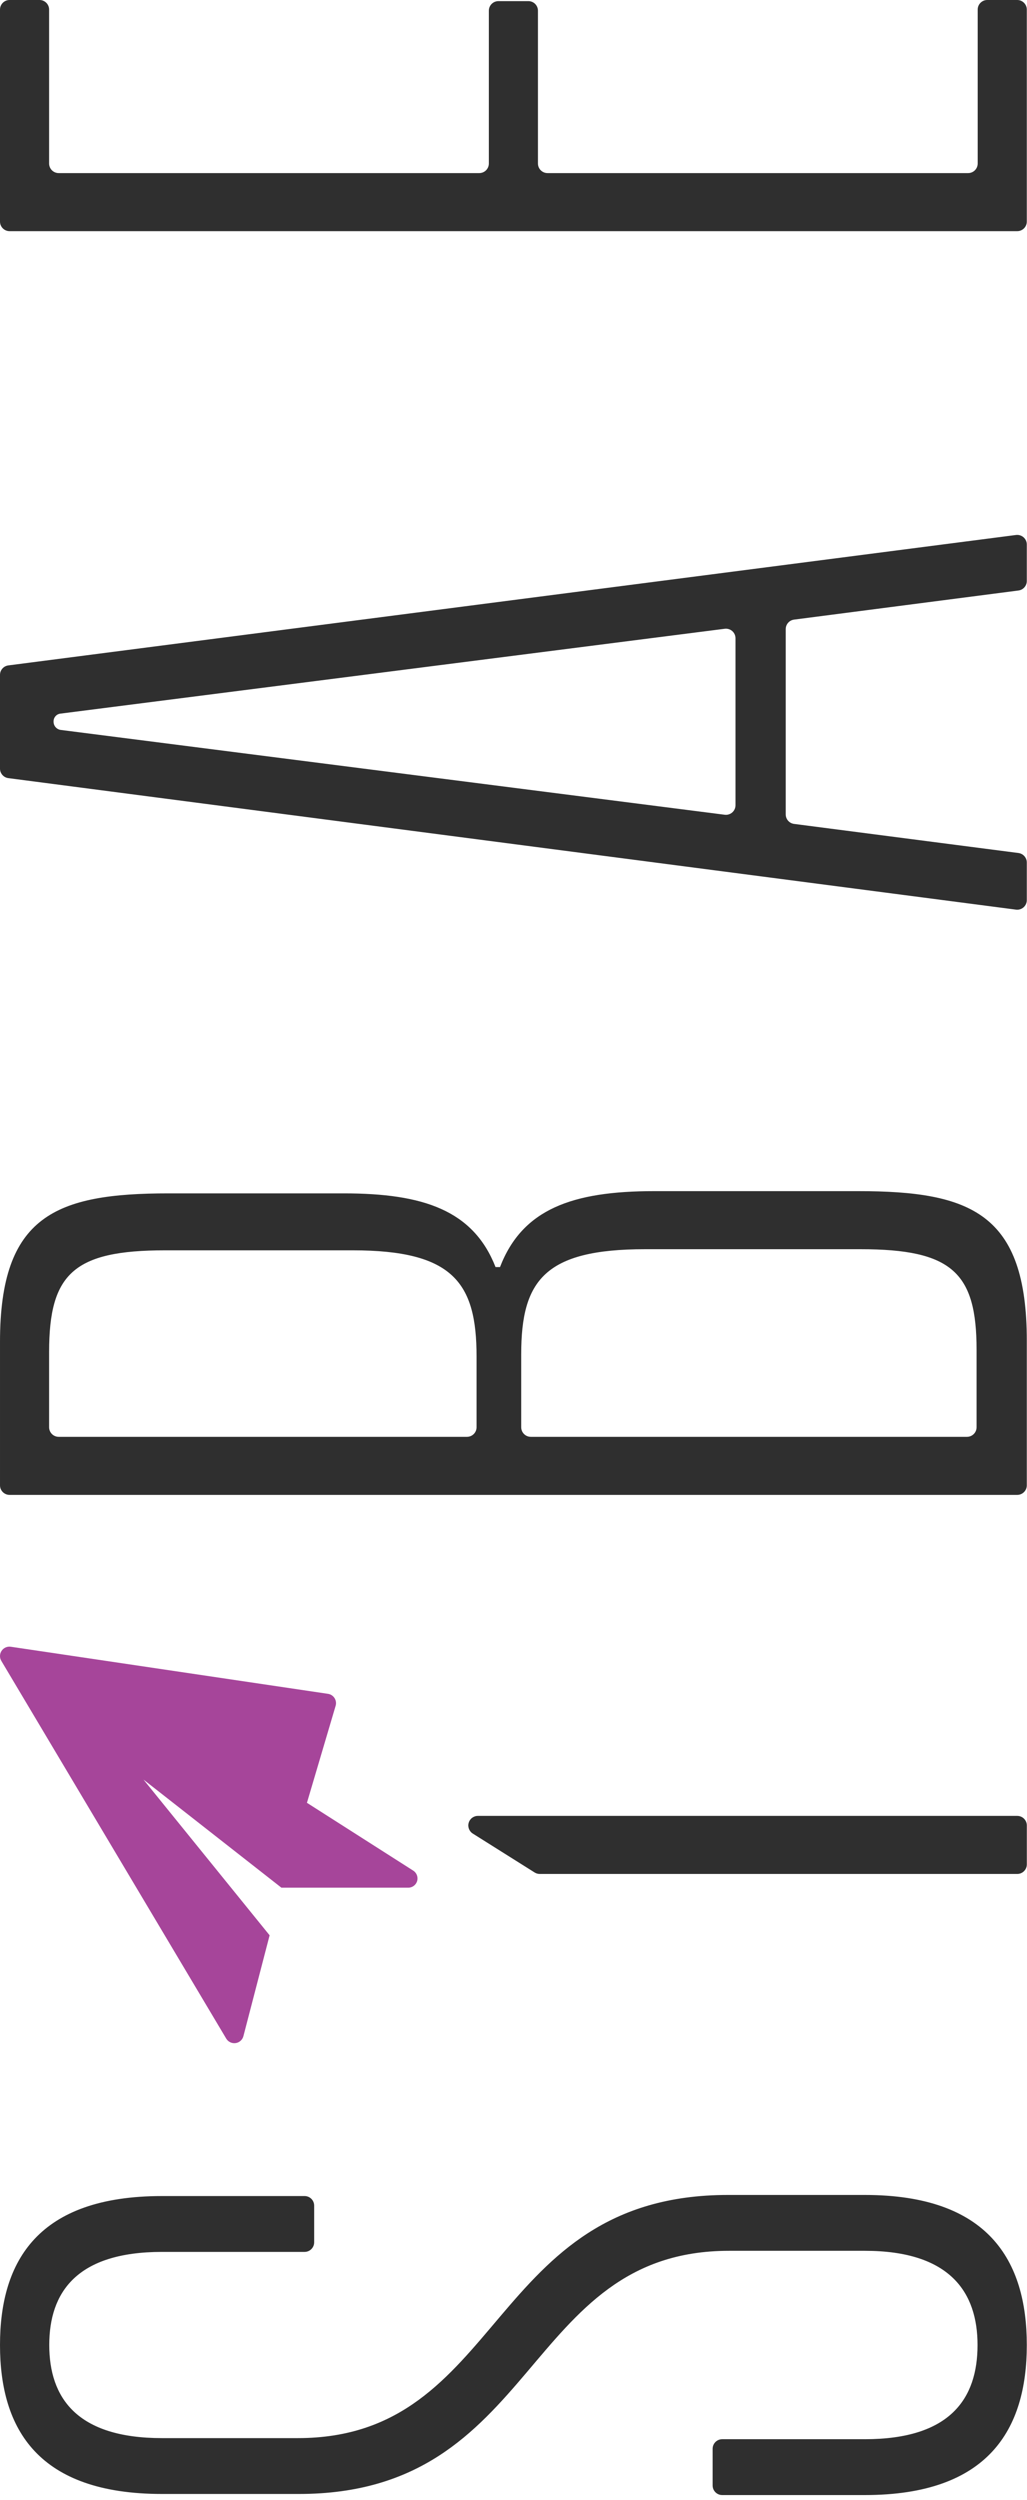
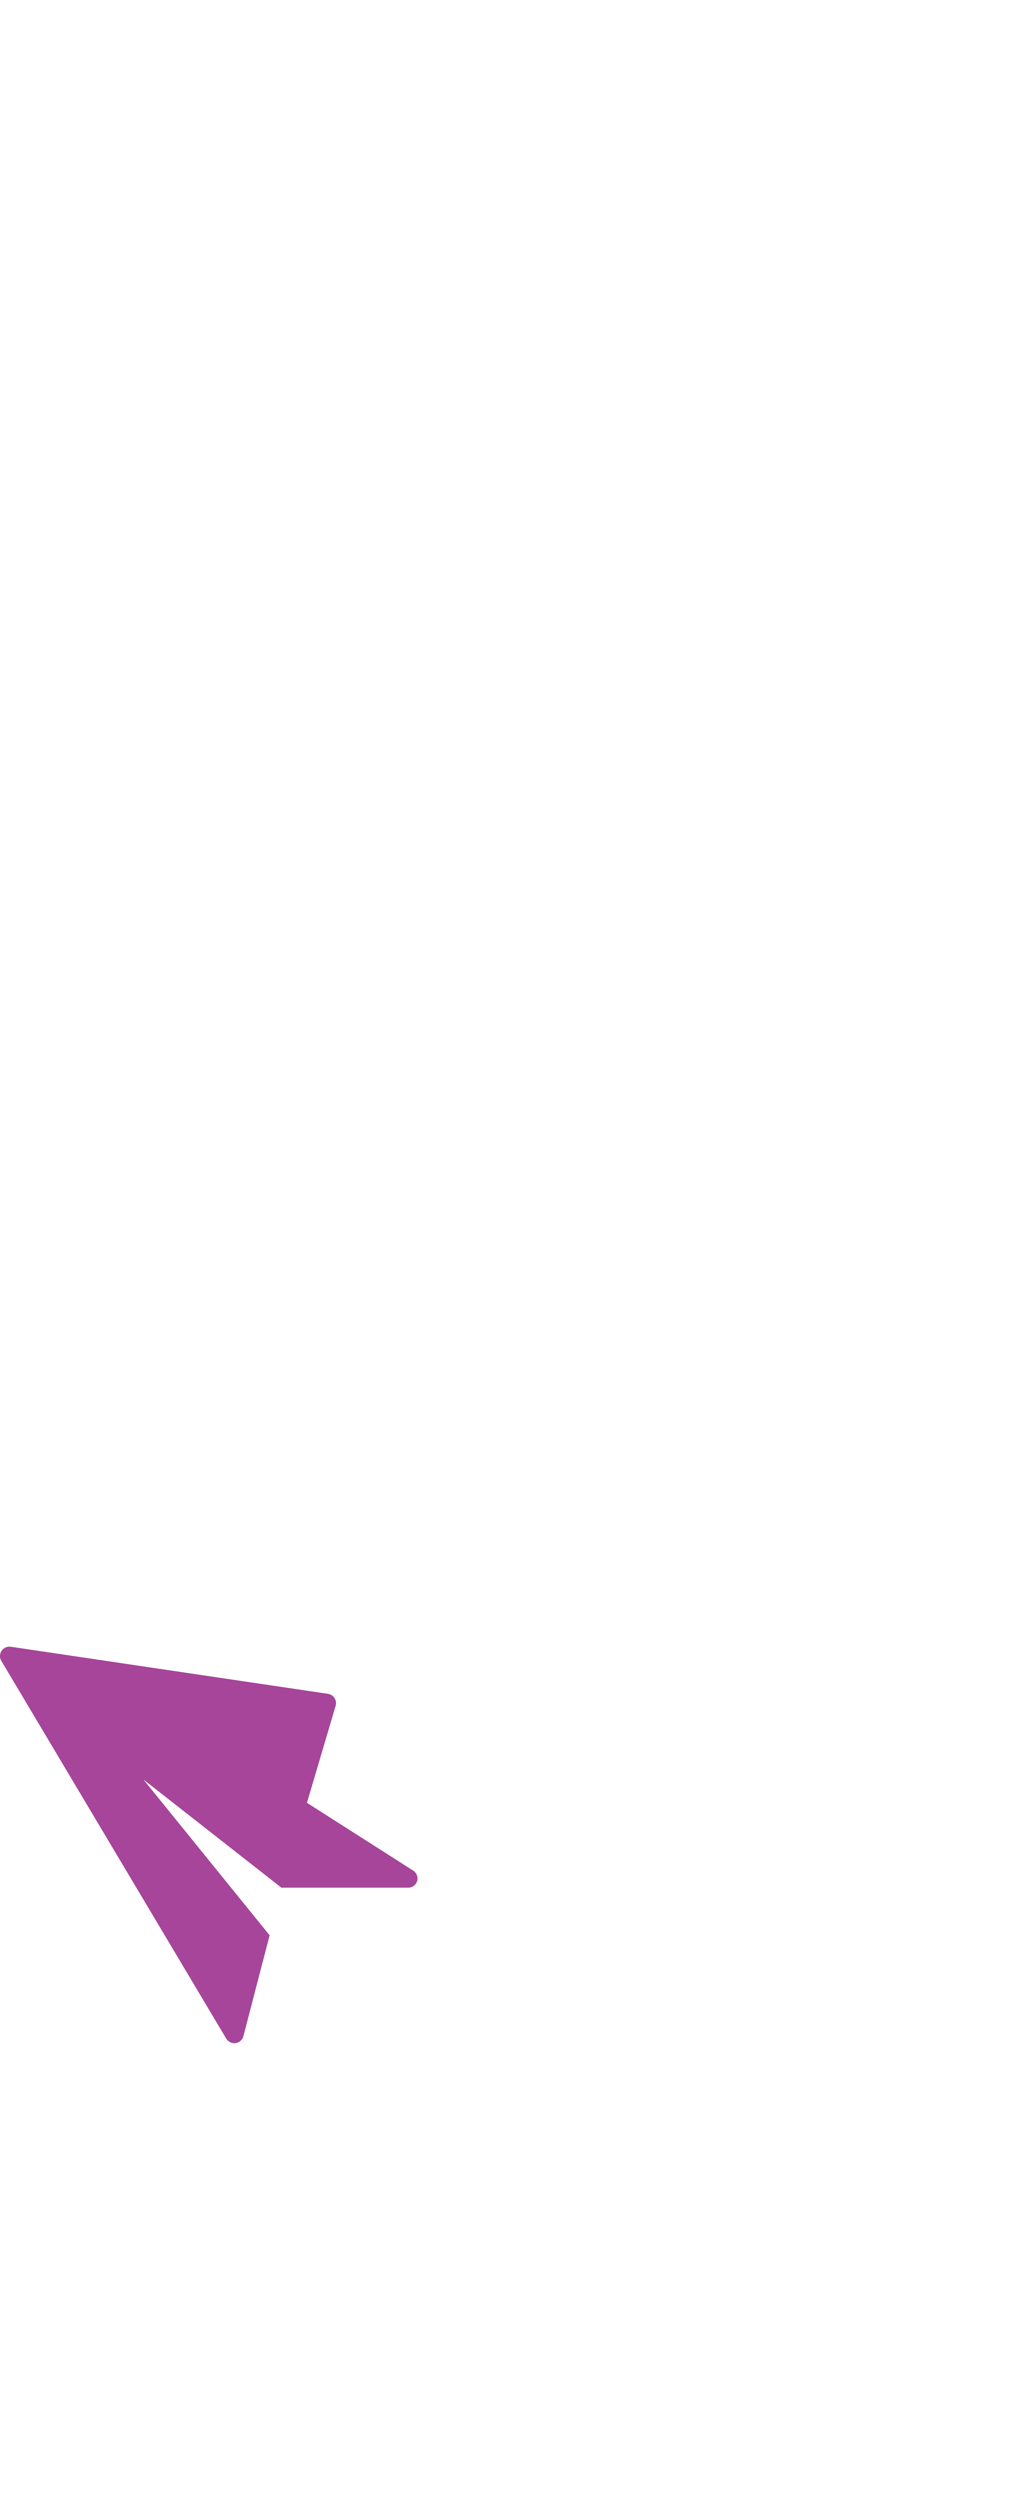
<svg xmlns="http://www.w3.org/2000/svg" width="100%" height="100%" viewBox="0 0 208 506" version="1.1" xml:space="preserve" style="fill-rule:evenodd;clip-rule:evenodd;stroke-linejoin:round;stroke-miterlimit:2;">
  <g>
    <path d="M49.301,412.133c-0.193,0.745 -0.815,1.3 -1.577,1.409c-0.761,0.108 -1.514,-0.251 -1.908,-0.912l-45.547,-76.449c-0.377,-0.633 -0.356,-1.427 0.054,-2.038c0.41,-0.612 1.136,-0.934 1.865,-0.826l64.238,9.53c0.546,0.081 1.031,0.395 1.328,0.861c0.297,0.465 0.378,1.037 0.221,1.567l-5.808,19.629l21.528,13.73c0.701,0.447 1.023,1.304 0.79,2.102c-0.233,0.799 -0.965,1.348 -1.797,1.348l-25.695,-0l-27.935,-21.885l25.549,31.523l-5.306,20.411Z" style="fill:#a6459a;" />
-     <path d="M63.629,446.438l0,7.429c0,1.071 -0.868,1.939 -1.939,1.939l-28.878,-0c-17.293,-0 -22.835,8.203 -22.835,18.845c-0,10.642 5.542,18.845 22.835,18.845l27.492,-0c41.902,-0 38.355,-49.219 87.13,-49.219l27.713,0c25.052,0 32.812,13.303 32.812,30.374c-0,17.071 -7.76,30.373 -32.812,30.373l-28.878,0c-1.071,0 -1.939,-0.868 -1.939,-1.939l-0,-7.428c-0,-1.071 0.868,-1.94 1.939,-1.94l28.878,0c17.293,0 22.835,-8.203 22.835,-19.066c0,-10.642 -5.542,-19.067 -22.835,-19.067l-27.492,0c-41.902,0 -38.355,49.219 -87.13,49.219l-27.713,-0c-25.052,-0 -32.812,-13.081 -32.812,-30.152c-0,-17.071 7.76,-30.152 32.812,-30.152l28.878,-0c1.071,-0 1.939,0.868 1.939,1.939Zm142.397,-67.132l-96.714,0c-0.365,0 -0.723,-0.103 -1.032,-0.298l-12.525,-7.875c-0.732,-0.46 -1.071,-1.349 -0.832,-2.179c0.24,-0.83 1,-1.402 1.864,-1.402l109.239,-0c0.514,-0 1.008,0.204 1.371,0.568c0.364,0.363 0.568,0.857 0.568,1.371l0,7.876c0,0.514 -0.204,1.007 -0.568,1.371c-0.363,0.364 -0.857,0.568 -1.371,0.568Zm-104.759,-122.838c4.521,-11.754 14.693,-15.371 31.194,-15.371l41.366,0c22.83,0 34.132,4.521 34.132,30.29l-0,29.254c-0,0.515 -0.204,1.008 -0.568,1.372c-0.364,0.363 -0.857,0.568 -1.371,0.568l-204.081,-0c-1.071,-0 -1.939,-0.869 -1.939,-1.94l0,-29.028c0,-25.543 11.302,-30.064 34.132,-30.064l35.489,0c16.049,0 26.221,3.391 30.742,14.919l0.904,-0Zm-91.321,17.179l-0,15.24c-0,1.071 0.868,1.939 1.939,1.939l82.696,0c0.514,0 1.007,-0.204 1.371,-0.568c0.364,-0.363 0.568,-0.857 0.568,-1.371l0,-14.336c0,-14.918 -4.747,-21.474 -25.091,-21.474l-37.975,0c-18.535,0 -23.508,4.747 -23.508,20.57Zm164.333,-20.796l-43.627,0c-20.343,0 -25.09,6.329 -25.09,21.248l-0,14.788c-0,1.071 0.868,1.939 1.939,1.939l88.347,0c1.071,0 1.939,-0.868 1.939,-1.939l0,-15.692c0,-15.597 -4.973,-20.344 -23.508,-20.344Zm31.99,-133.327l-45.445,5.891c-0.967,0.126 -1.69,0.949 -1.69,1.924l-0,37.505c-0,0.975 0.723,1.798 1.69,1.923l45.445,5.891c0.967,0.126 1.69,0.949 1.69,1.923l-0,7.616c-0,0.558 -0.24,1.089 -0.66,1.457c-0.419,0.368 -0.977,0.538 -1.53,0.466l-204.081,-26.619c-0.965,-0.126 -1.688,-0.949 -1.688,-1.923l0,-18.971c0,-0.975 0.724,-1.798 1.691,-1.923l204.08,-26.398c0.553,-0.071 1.11,0.099 1.529,0.467c0.419,0.368 0.659,0.899 0.659,1.456l-0,7.392c-0,0.975 -0.723,1.798 -1.69,1.923Zm-57.307,43.465l-0,-33.796c-0,-0.557 -0.24,-1.087 -0.658,-1.455c-0.418,-0.368 -0.974,-0.539 -1.527,-0.468l-134.565,17.178c-0.778,0.1 -1.362,0.762 -1.362,1.547l0,0.097c0,0.839 0.624,1.548 1.457,1.655l134.47,17.166c0.553,0.071 1.109,-0.1 1.527,-0.468c0.418,-0.368 0.658,-0.899 0.658,-1.456Zm-139.016,-161.05l-0,31.158c-0,0.515 0.204,1.008 0.568,1.372c0.364,0.363 0.857,0.568 1.371,0.568l85.182,-0c0.515,-0 1.008,-0.205 1.372,-0.568c0.363,-0.364 0.568,-0.857 0.568,-1.372l-0,-30.932c-0,-0.514 0.204,-1.007 0.568,-1.371c0.363,-0.364 0.857,-0.568 1.371,-0.568l6.067,0c0.514,0 1.008,0.204 1.371,0.568c0.364,0.364 0.568,0.857 0.568,1.371l0,30.932c0,0.515 0.205,1.008 0.568,1.372c0.364,0.363 0.857,0.568 1.372,0.568l85.182,-0c0.514,-0 1.007,-0.205 1.371,-0.568c0.364,-0.364 0.568,-0.857 0.568,-1.372l0,-31.158c0,-0.514 0.204,-1.007 0.568,-1.371c0.364,-0.364 0.857,-0.568 1.371,-0.568l6.068,0c0.514,-0 1.007,0.204 1.371,0.568c0.364,0.364 0.568,0.857 0.568,1.371l-0,42.912c-0,0.515 -0.204,1.008 -0.568,1.372c-0.364,0.363 -0.857,0.568 -1.371,0.568l-204.081,-0c-0.514,-0 -1.007,-0.205 -1.371,-0.568c-0.364,-0.364 -0.568,-0.857 -0.568,-1.372l0,-42.912c-0,-0.514 0.204,-1.007 0.568,-1.371c0.364,-0.364 0.857,-0.568 1.371,-0.568l6.068,0c0.514,-0 1.007,0.204 1.371,0.568c0.364,0.364 0.568,0.857 0.568,1.371Z" style="fill:#2f2f2f;" />
  </g>
</svg>